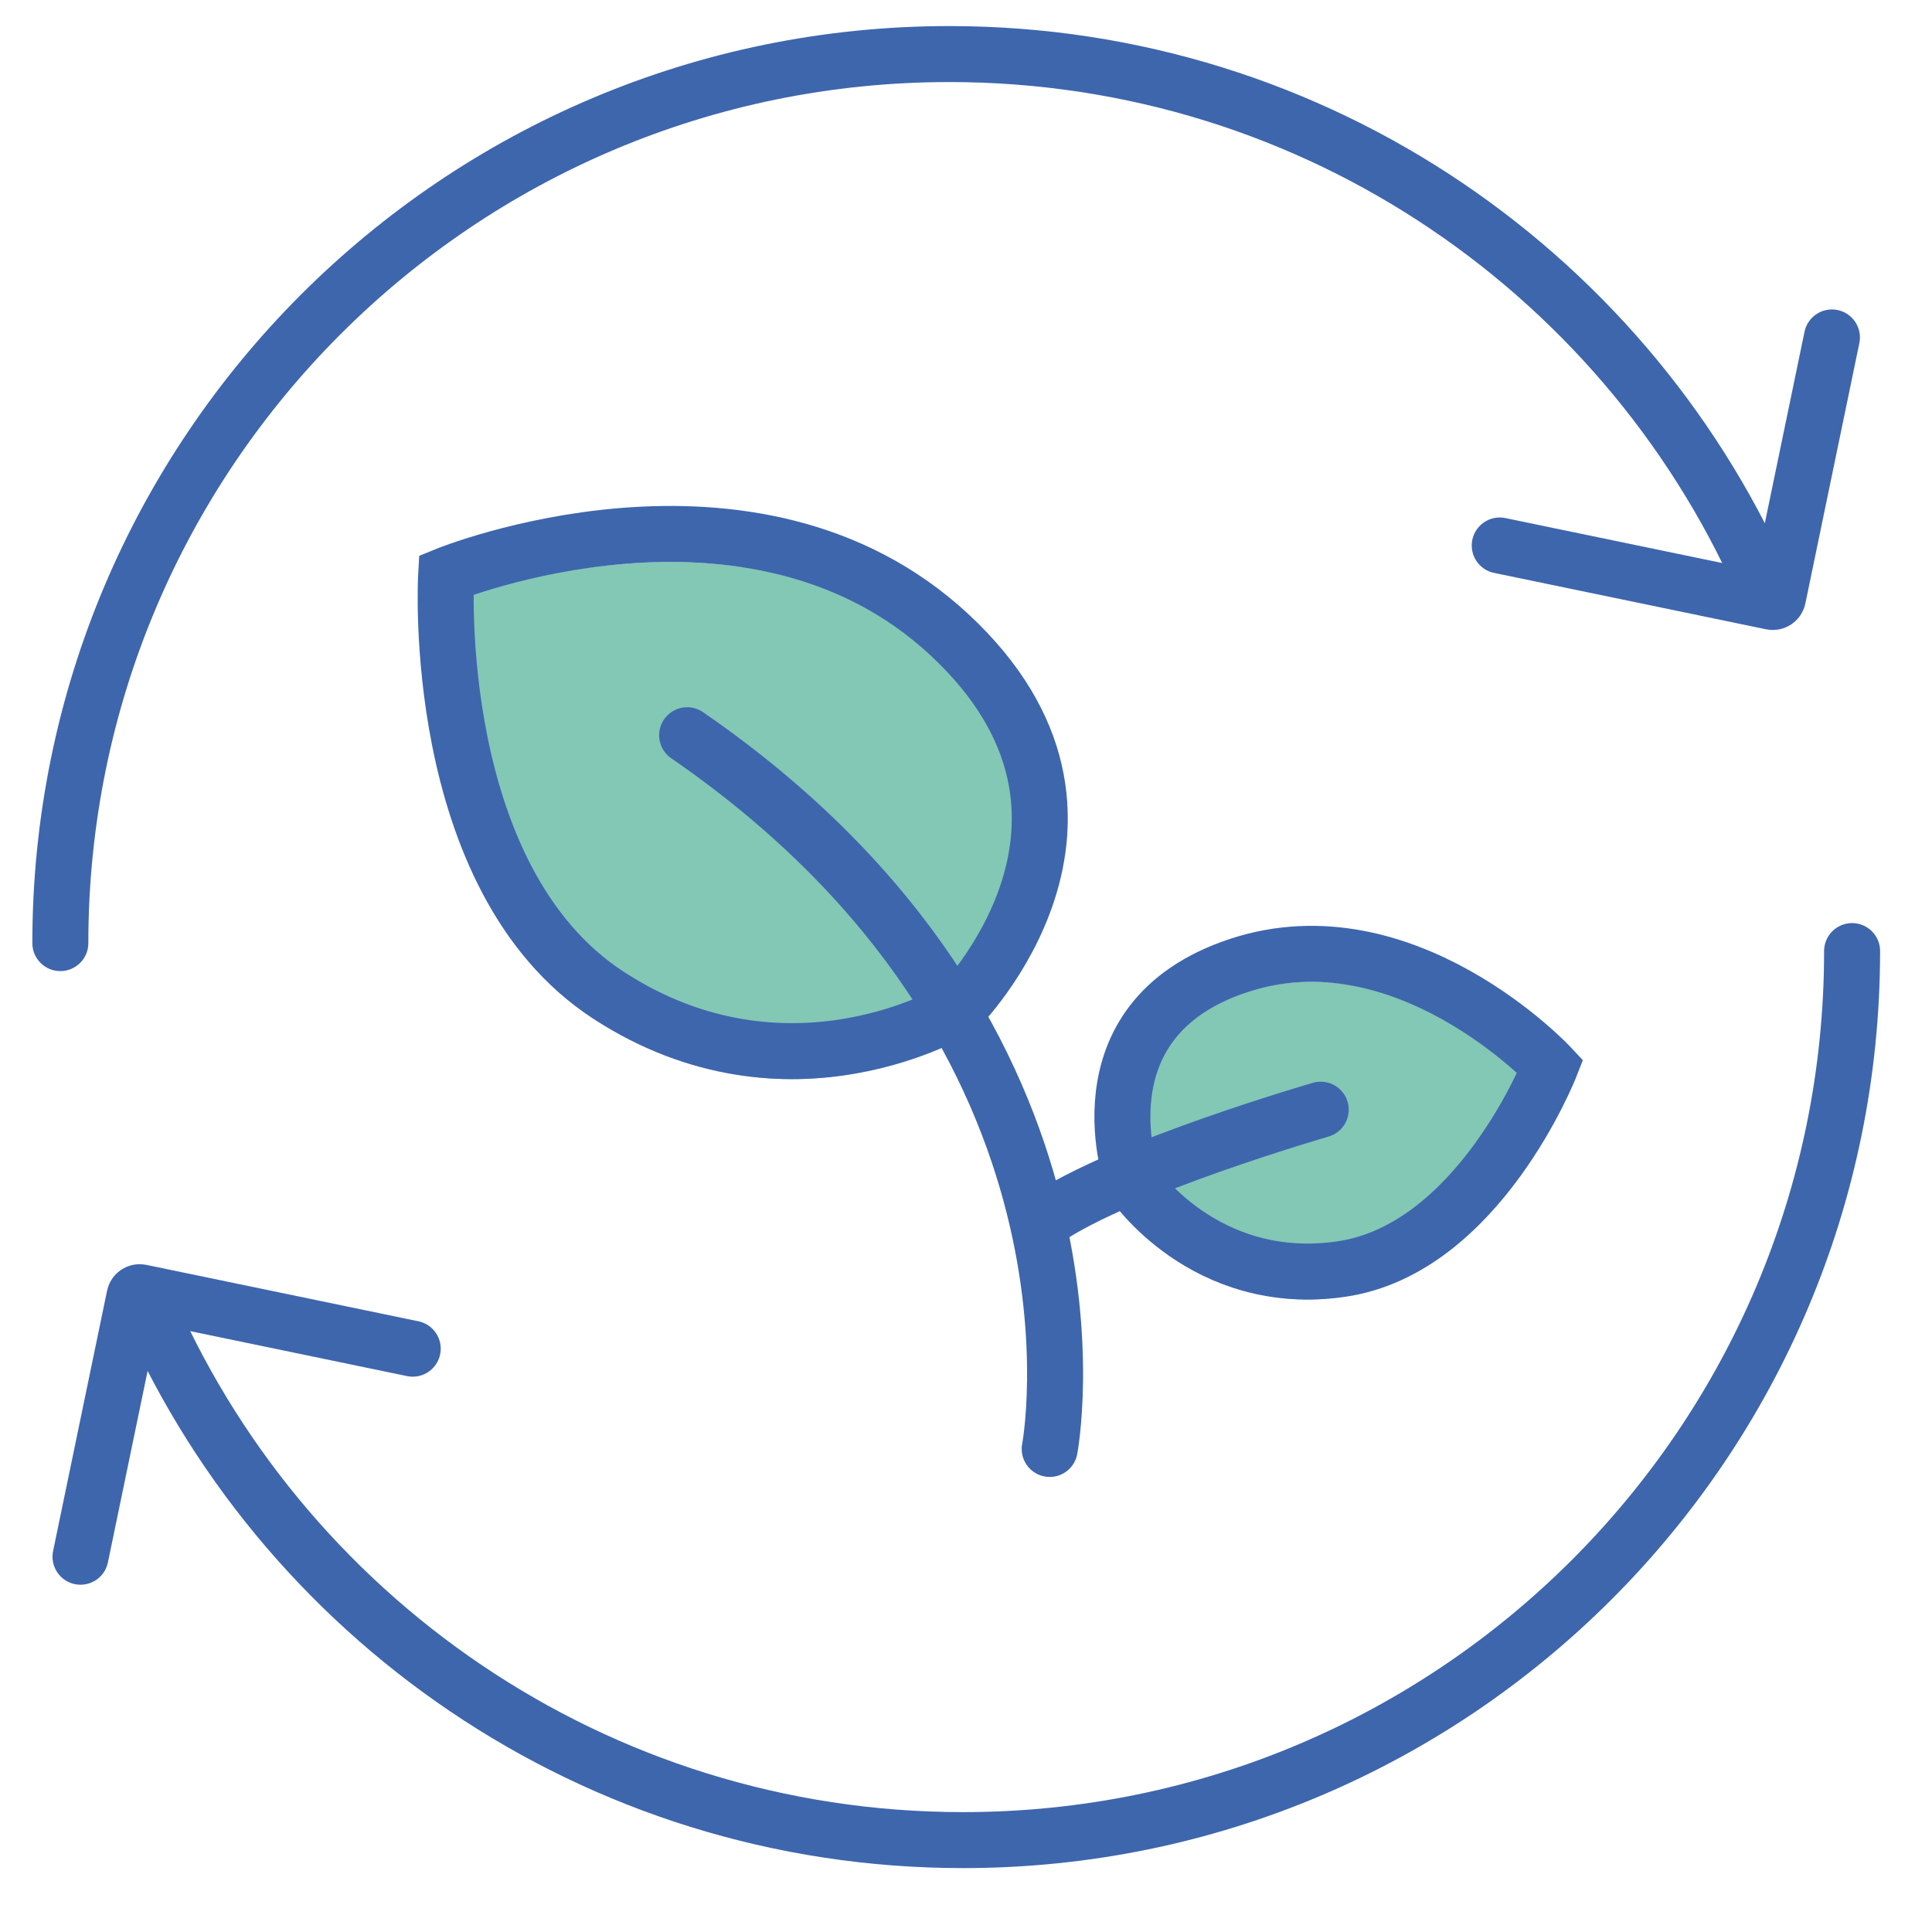
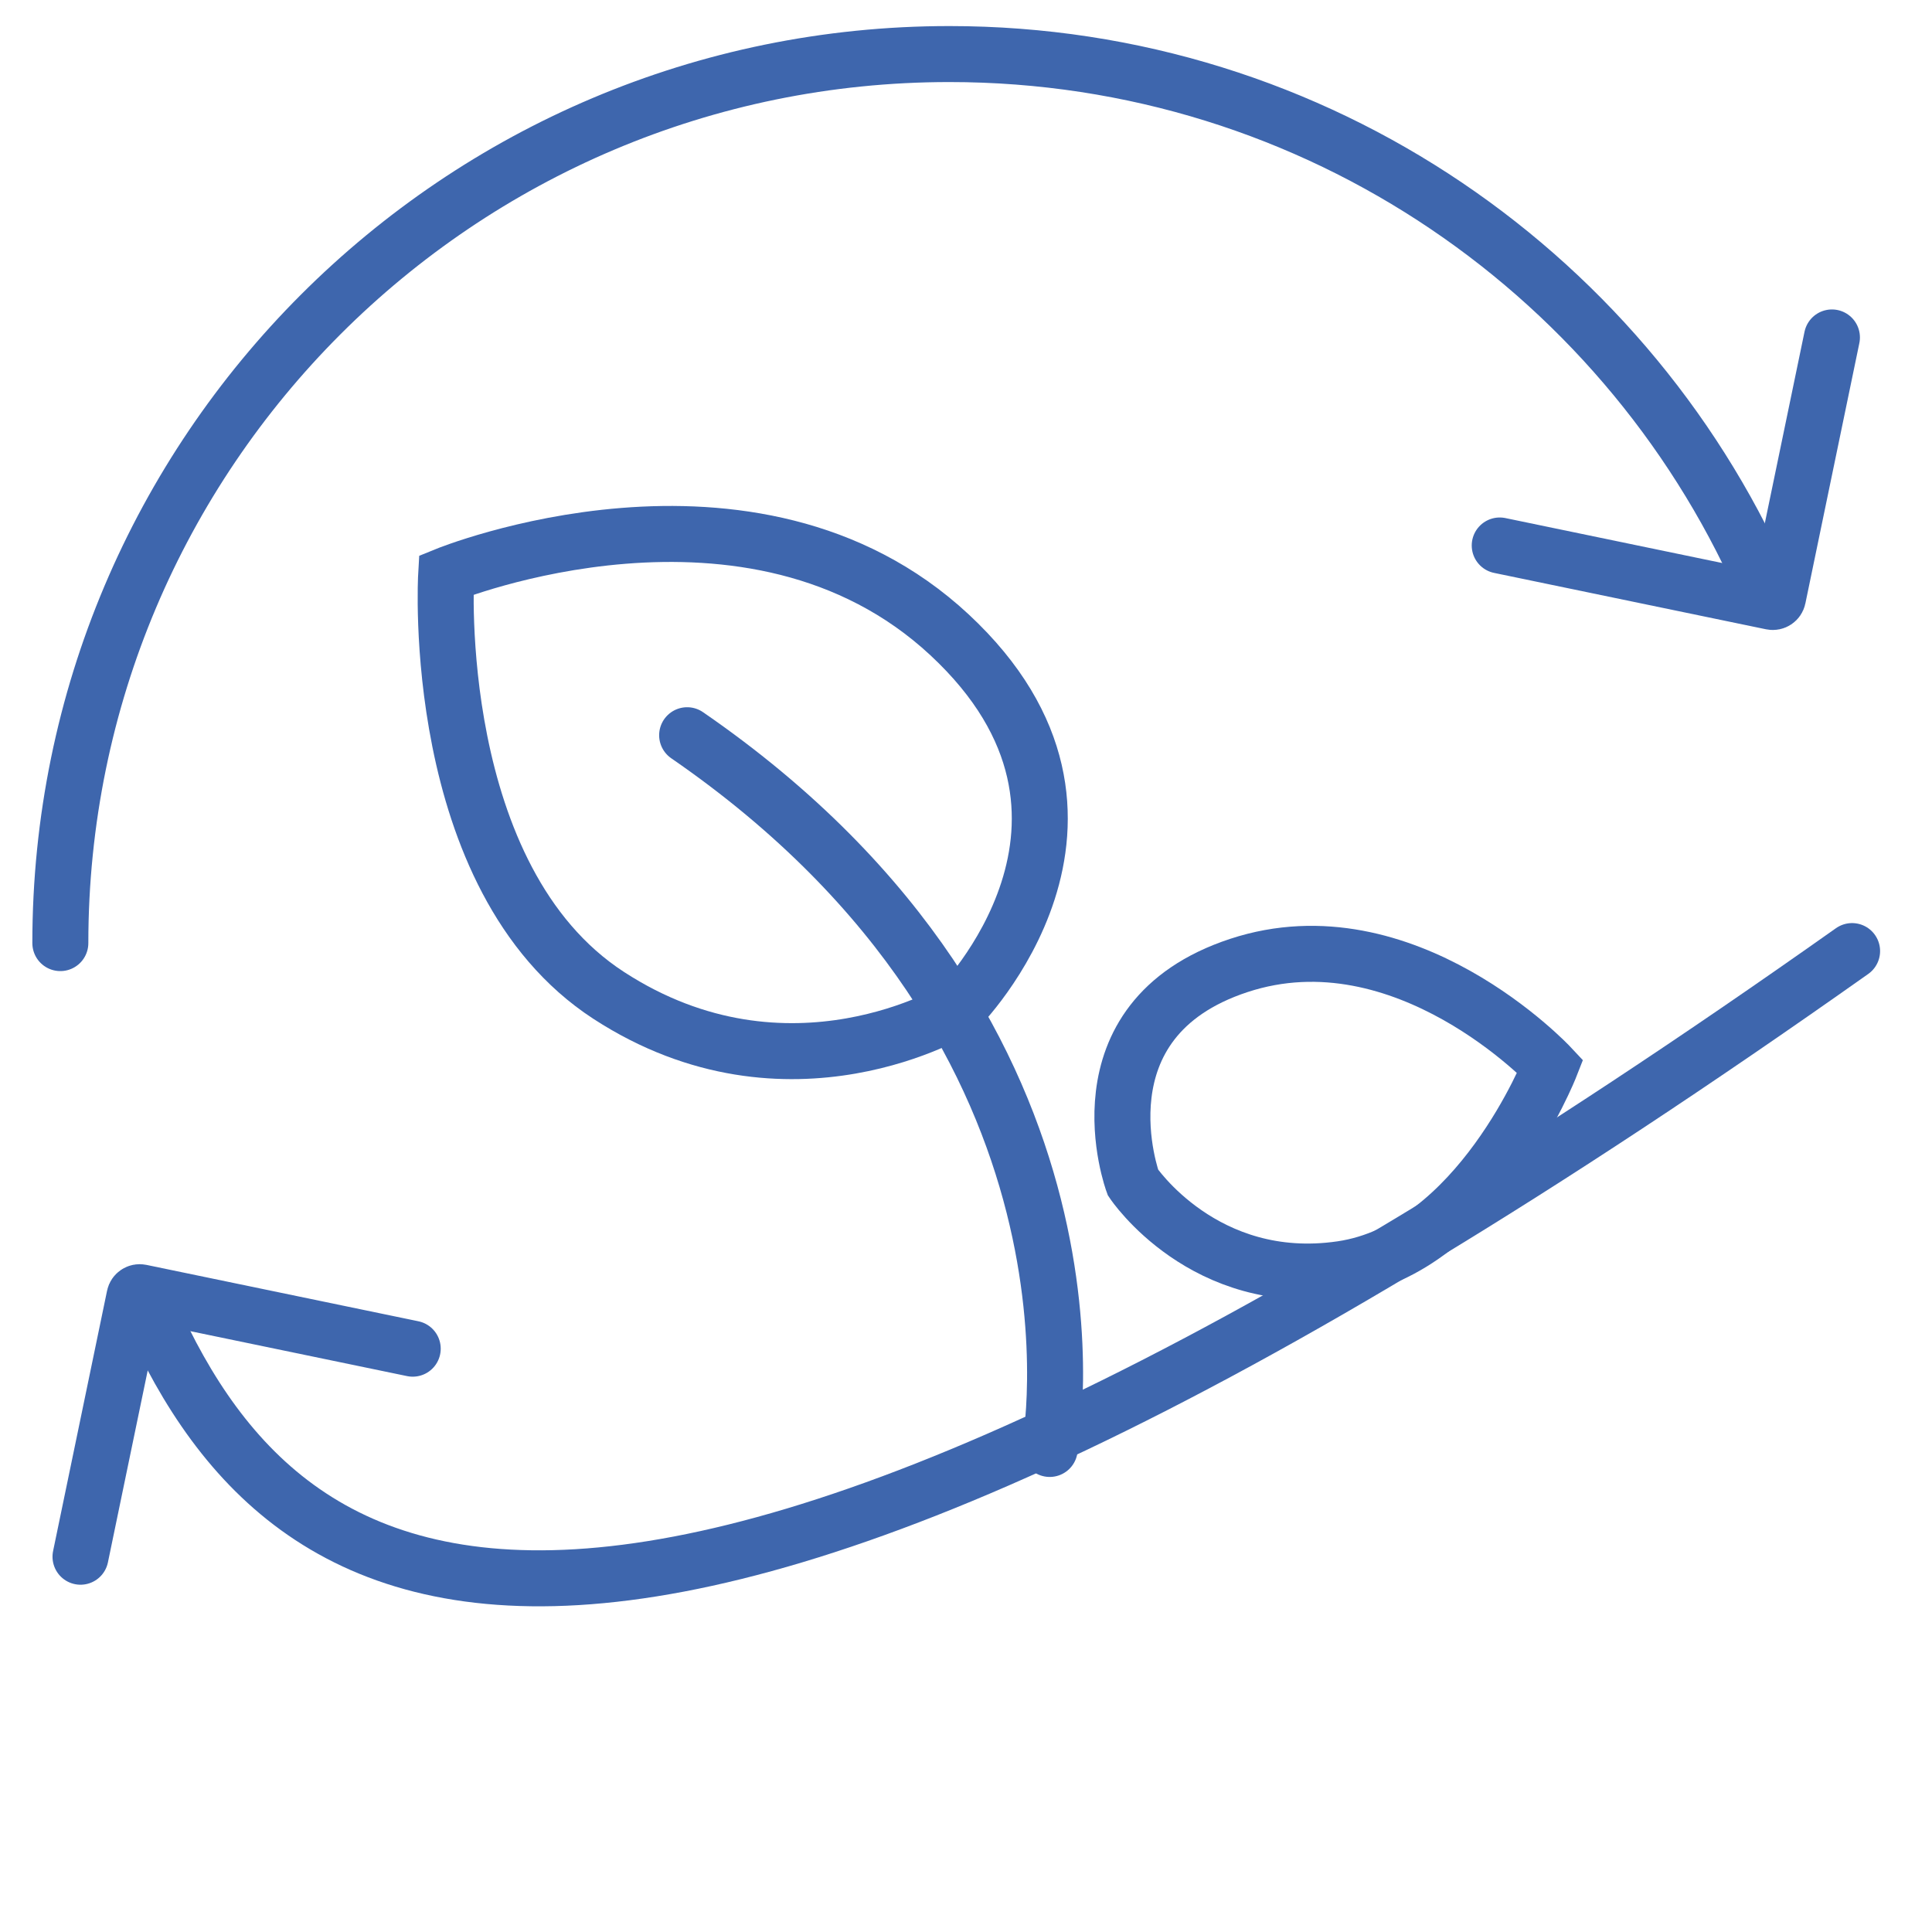
<svg xmlns="http://www.w3.org/2000/svg" width="100%" height="100%" viewBox="0 0 69 69" version="1.1" xml:space="preserve" style="fill-rule:evenodd;clip-rule:evenodd;stroke-linecap:round;stroke-miterlimit:2;">
  <g transform="matrix(1,0,0,1,-508.764,-4118.76)">
    <g transform="matrix(1,0,0,1,-120,335)">
      <g id="iStock-1216218204" transform="matrix(0.483,0,0,0.483,42.285,1488.25)">
        <g transform="matrix(1,0,0,1,677.912,3996.13)">
          <path d="M671.788,781.43L667.797,800.681C667.753,800.892 667.547,801.027 667.335,800.983L647.224,796.813" style="fill:none;stroke:rgb(62,102,173);stroke-width:4.14px;" />
        </g>
        <g transform="matrix(1,0,0,1,677.912,3996.13)">
          <path d="M540.792,826.214C540.792,789.908 570.223,760.476 606.529,760.476C633.759,760.476 657.121,777.031 667.101,800.626" style="fill:none;stroke:rgb(62,102,173);stroke-width:4.14px;" />
        </g>
        <g transform="matrix(1,0,0,1,677.912,3996.13)">
          <path d="M542.283,871.587L546.274,852.337C546.318,852.126 546.525,851.99 546.736,852.034L566.848,856.204" style="fill:none;stroke:rgb(62,102,173);stroke-width:4.14px;" />
        </g>
        <g transform="matrix(1,0,0,1,677.912,3996.13)">
-           <path d="M673.279,826.804C673.279,863.11 643.848,892.541 607.542,892.541C580.313,892.541 556.95,875.986 546.971,852.393" style="fill:none;stroke:rgb(62,102,173);stroke-width:4.14px;" />
+           <path d="M673.279,826.804C580.313,892.541 556.95,875.986 546.971,852.393" style="fill:none;stroke:rgb(62,102,173);stroke-width:4.14px;" />
        </g>
        <g transform="matrix(1,0,0,1,677.912,3998.2)">
-           <path d="M607.161,831.066C607.161,831.066 621.185,817.047 606.544,803.421C591.903,789.795 569.319,799 569.319,799C569.319,799 568.011,821.416 581.336,830.079C594.661,838.743 607.161,831.066 607.161,831.066Z" style="fill:rgb(131,199,181);" />
-         </g>
+           </g>
        <g transform="matrix(1,0,0,1,677.912,3996.13)">
          <path d="M607.161,831.066C607.161,831.066 621.185,817.047 606.544,803.421C591.903,789.795 569.319,799 569.319,799C569.319,799 568.011,821.416 581.336,830.079C594.661,838.743 607.161,831.066 607.161,831.066Z" style="fill:none;stroke:rgb(62,102,173);stroke-width:4.14px;" />
        </g>
        <g transform="matrix(1,0,0,1,677.912,3998.2)">
-           <path d="M620.105,843.917C620.105,843.917 615.666,831.905 627.936,827.867C640.206,823.829 650.967,835.33 650.967,835.33C650.967,835.33 645.678,848.833 635.521,850.315C625.364,851.798 620.105,843.917 620.105,843.917Z" style="fill:rgb(131,199,181);" />
-         </g>
+           </g>
        <g transform="matrix(1,0,0,1,677.912,3996.13)">
          <path d="M620.105,843.917C620.105,843.917 615.666,831.905 627.936,827.867C640.206,823.829 650.967,835.33 650.967,835.33C650.967,835.33 645.678,848.833 635.521,850.315C625.364,851.798 620.105,843.917 620.105,843.917Z" style="fill:none;stroke:rgb(62,102,173);stroke-width:4.14px;" />
        </g>
        <g transform="matrix(1,0,0,1,677.912,3996.13)">
          <path d="M613.948,863.618C613.948,863.618 619.738,833.296 587.139,810.843" style="fill:none;stroke:rgb(62,102,173);stroke-width:4.14px;" />
        </g>
        <g transform="matrix(1,0,0,1,677.912,3996.13)">
-           <path d="M633.987,838.533C633.987,838.533 619.268,842.788 613.64,846.634" style="fill:none;stroke:rgb(62,102,173);stroke-width:4.14px;" />
-         </g>
+           </g>
      </g>
    </g>
  </g>
</svg>